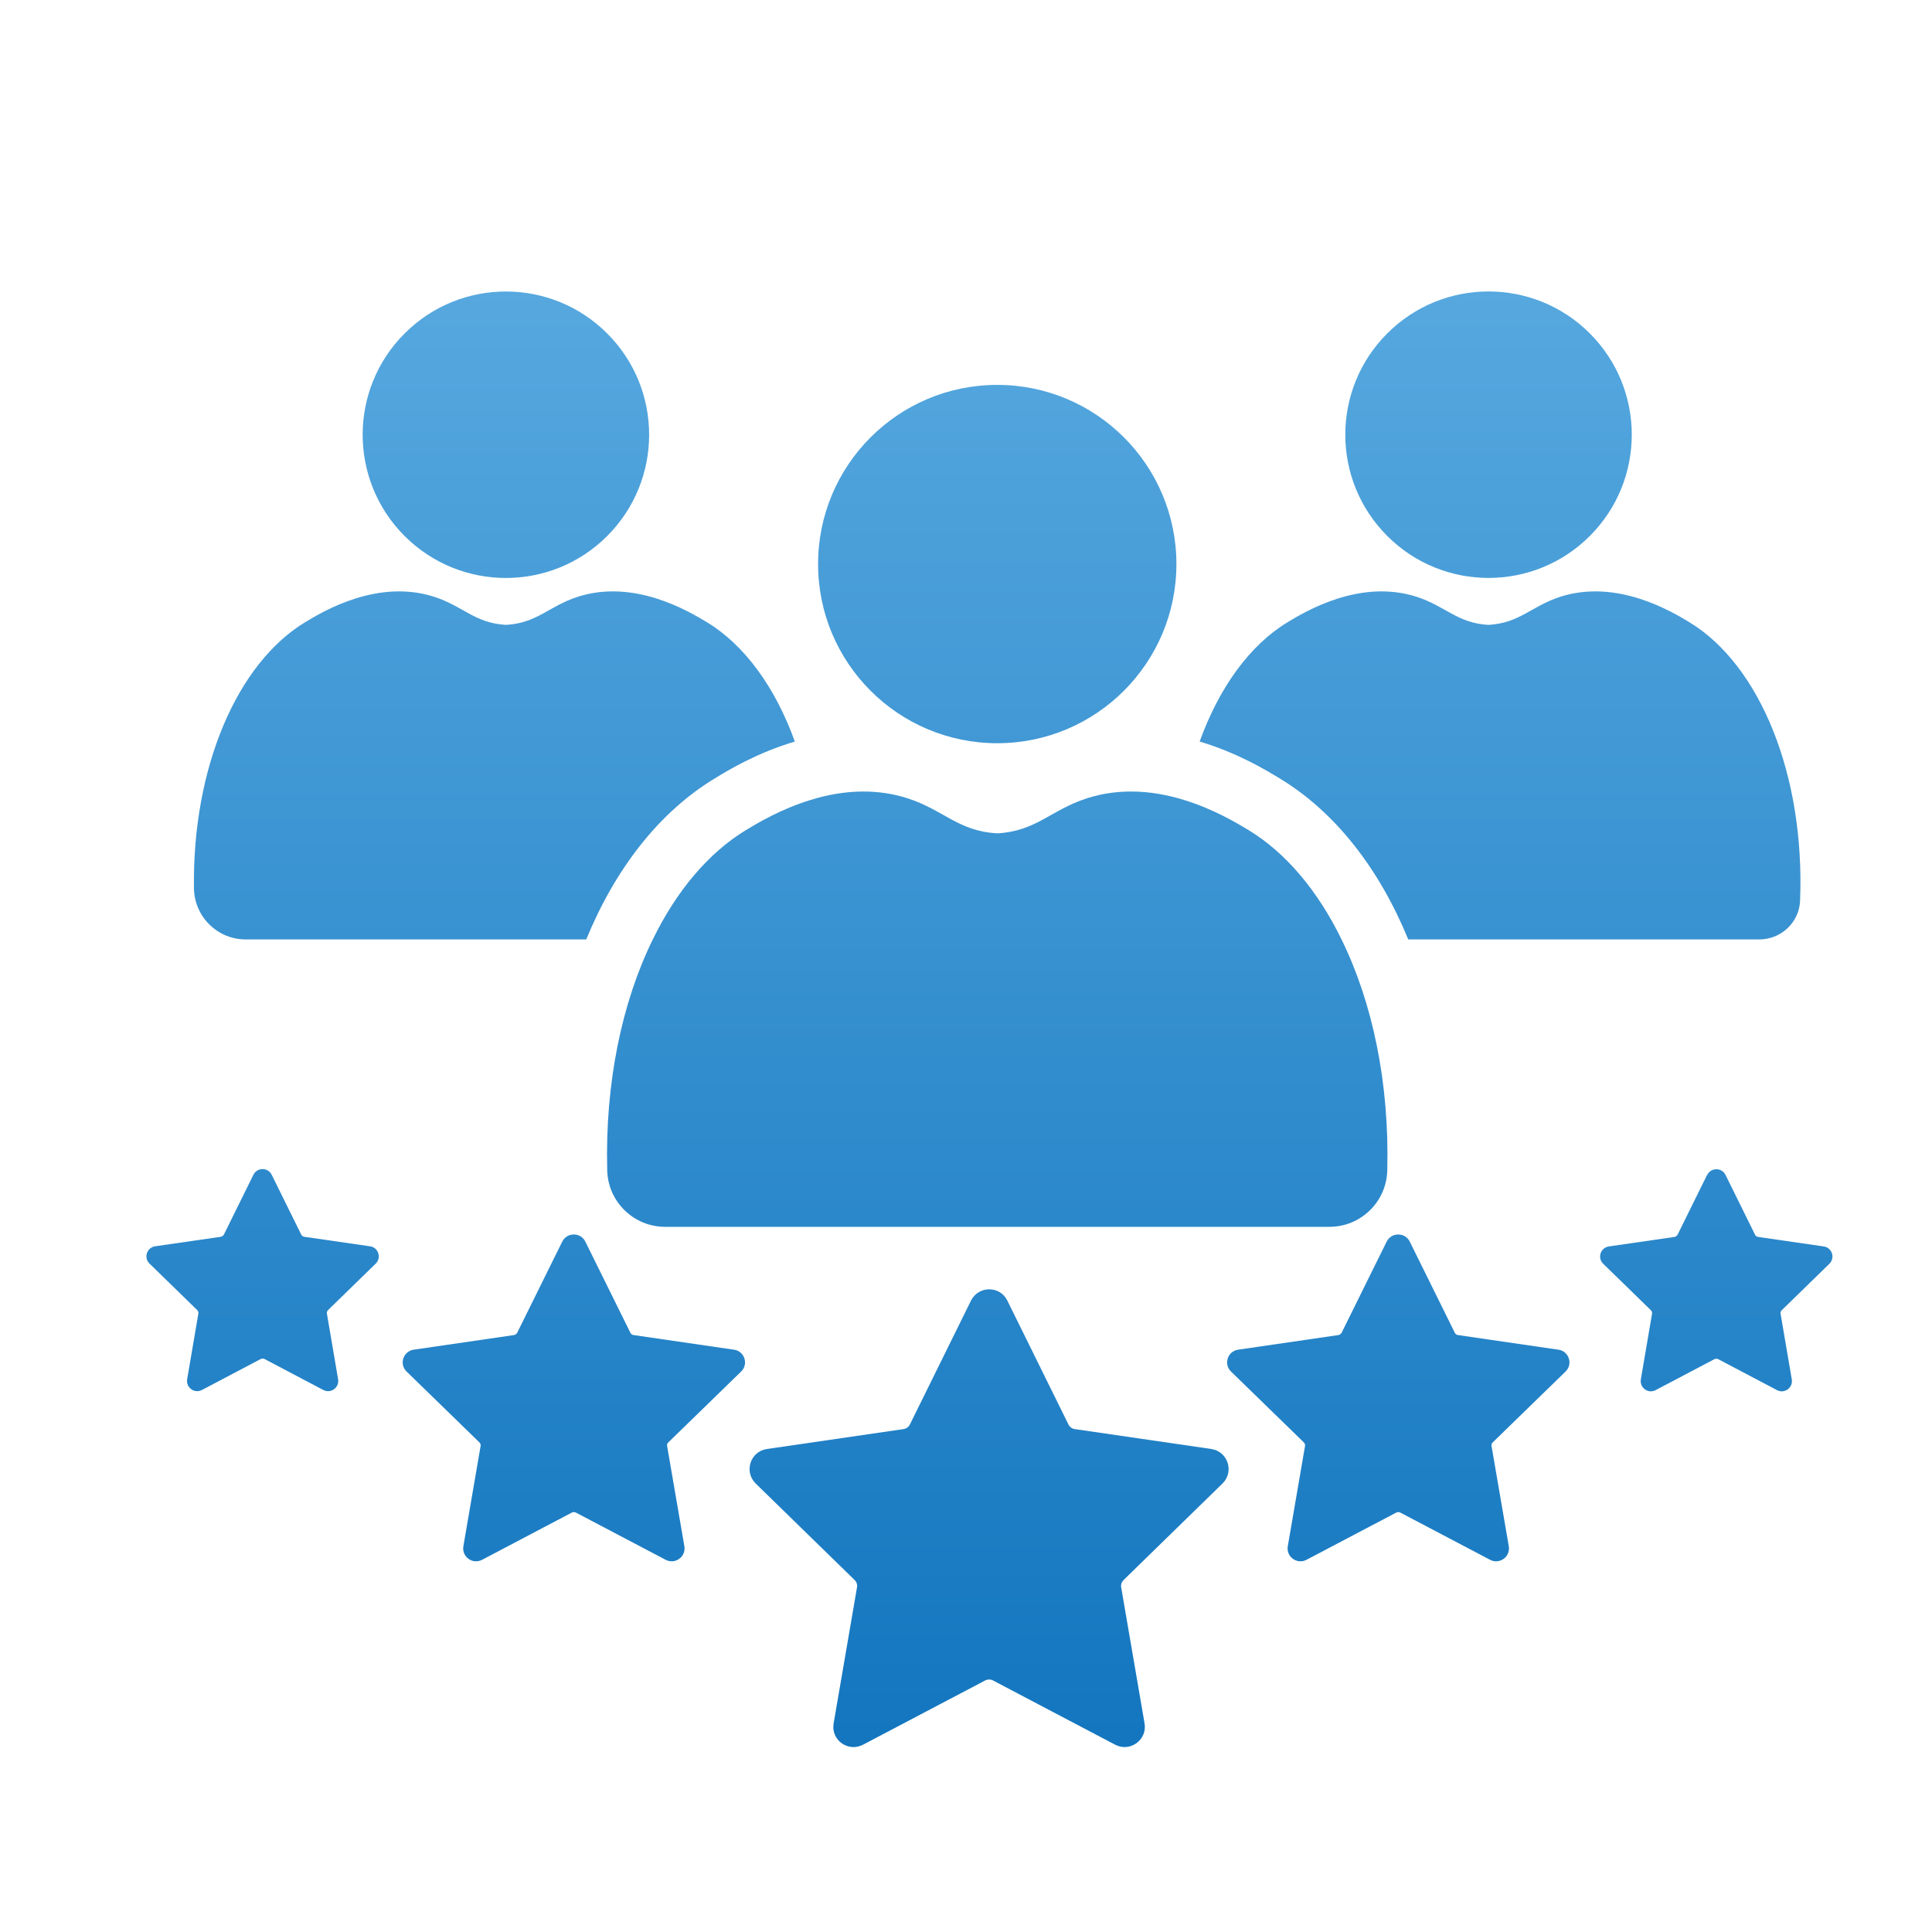
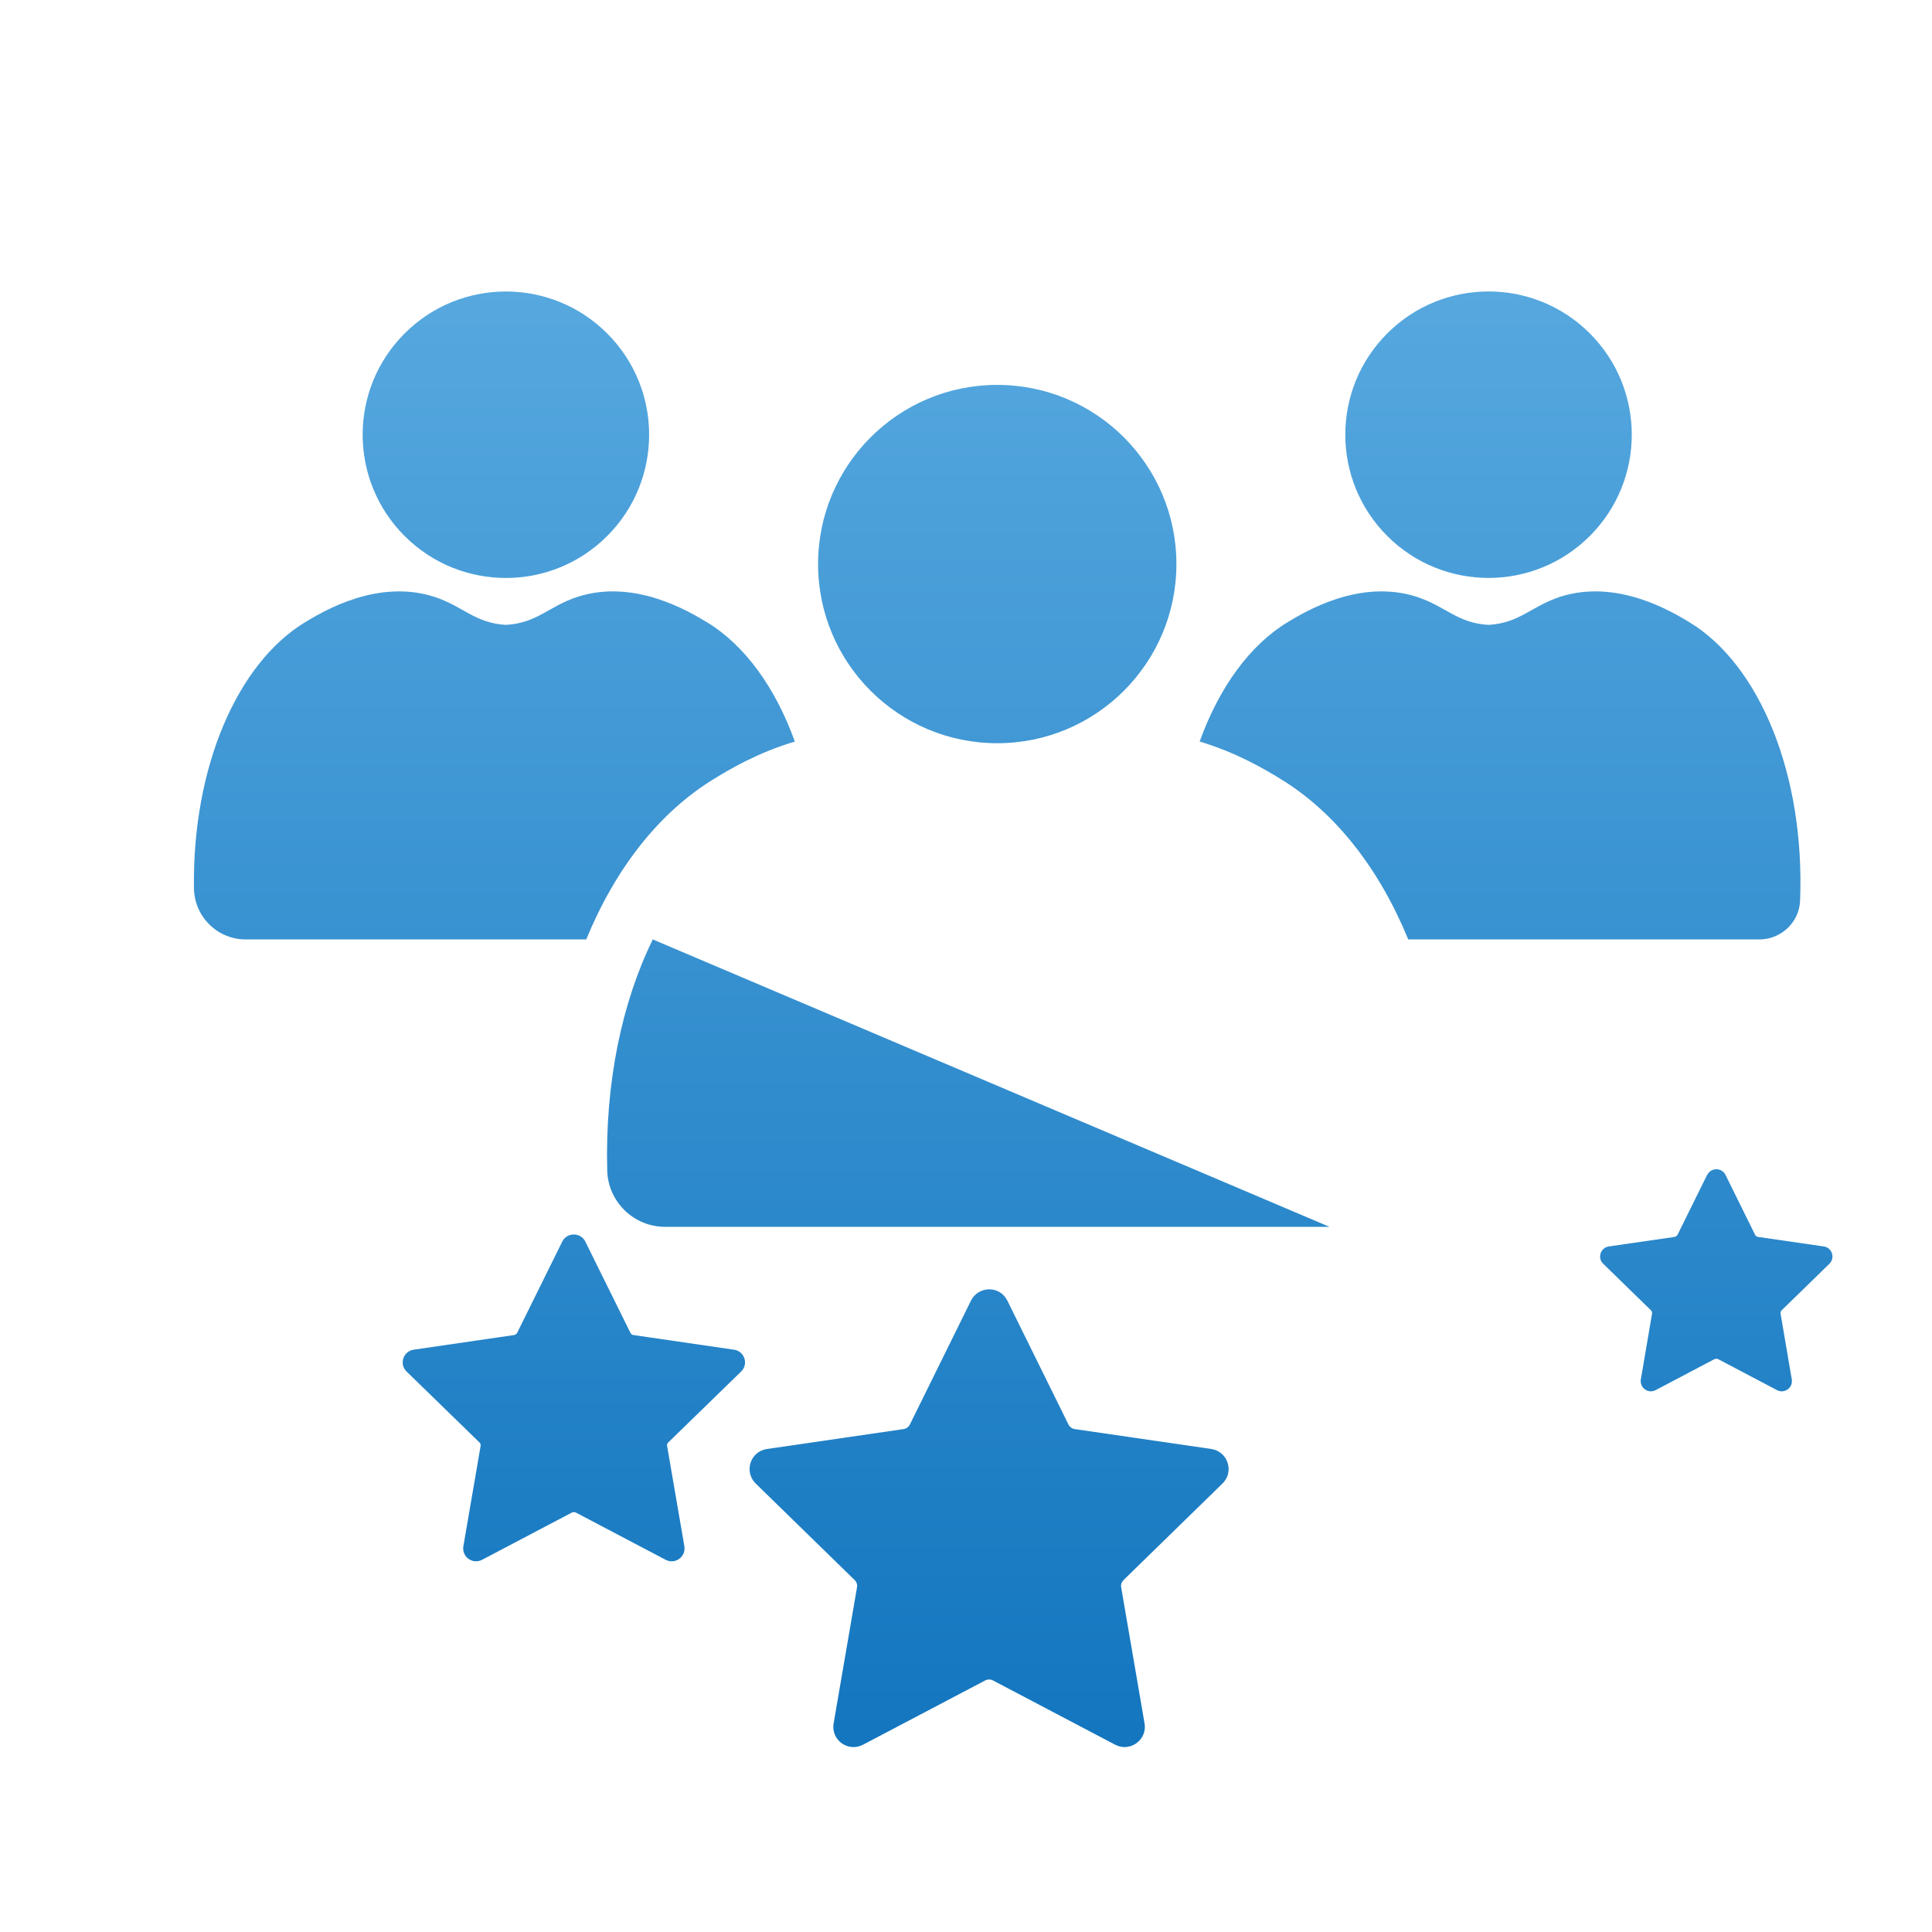
<svg xmlns="http://www.w3.org/2000/svg" xmlns:xlink="http://www.w3.org/1999/xlink" id="_图层_1" viewBox="0 0 128 128">
  <defs>
    <style>.cls-1{fill:url(#_未命名的渐变_59-11);}.cls-2{fill:url(#_未命名的渐变_59-4);}.cls-3{fill:url(#_未命名的渐变_59-6);}.cls-4{fill:url(#_未命名的渐变_59);}.cls-5{fill:url(#_未命名的渐变_59-10);}.cls-6{fill:url(#_未命名的渐变_59-7);}.cls-7{fill:url(#_未命名的渐变_59-3);}.cls-8{fill:url(#_未命名的渐变_59-9);}.cls-9{fill:url(#_未命名的渐变_59-2);}.cls-10{fill:url(#_未命名的渐变_59-5);}.cls-11{fill:url(#_未命名的渐变_59-8);}</style>
    <linearGradient id="_未命名的渐变_59" x1="65.54" y1="9.37" x2="65.54" y2="115.02" gradientUnits="userSpaceOnUse">
      <stop offset="0" stop-color="#5dade2" />
      <stop offset="1" stop-color="#1376bf" />
    </linearGradient>
    <linearGradient id="_未命名的渐变_59-2" x1="17.39" y1="9.37" x2="17.39" y2="115.02" xlink:href="#_未命名的渐变_59" />
    <linearGradient id="_未命名的渐变_59-3" x1="38.01" y1="9.37" x2="38.01" y2="115.02" xlink:href="#_未命名的渐变_59" />
    <linearGradient id="_未命名的渐变_59-4" x1="92.63" y1="9.37" x2="92.63" y2="115.02" xlink:href="#_未命名的渐变_59" />
    <linearGradient id="_未命名的渐变_59-5" x1="32.76" y1="9.37" x2="32.76" y2="115.02" xlink:href="#_未命名的渐变_59" />
    <linearGradient id="_未命名的渐变_59-6" x1="33.52" y1="9.37" x2="33.52" y2="115.02" gradientTransform="translate(30.19 -15.27) rotate(45)" xlink:href="#_未命名的渐变_59" />
    <linearGradient id="_未命名的渐变_59-7" x1="99.38" y1="9.37" x2="99.38" y2="115.02" xlink:href="#_未命名的渐变_59" />
    <linearGradient id="_未命名的渐变_59-8" x1="98.62" y1="9.37" x2="98.62" y2="115.02" gradientTransform="translate(49.25 -61.3) rotate(45)" xlink:href="#_未命名的渐变_59" />
    <linearGradient id="_未命名的渐变_59-9" x1="66.07" y1="9.37" x2="66.07" y2="115.02" xlink:href="#_未命名的渐变_59" />
    <linearGradient id="_未命名的渐变_59-10" x1="66.07" y1="9.37" x2="66.07" y2="115.02" xlink:href="#_未命名的渐变_59" />
    <linearGradient id="_未命名的渐变_59-11" x1="113.71" y1="9.37" x2="113.71" y2="115.02" xlink:href="#_未命名的渐变_59" />
  </defs>
  <path class="cls-4" d="m80.26,96l-9.06-1.32c-.18-.03-.33-.14-.41-.3l-4.05-8.21c-.49-1-1.91-1-2.41,0l-4.05,8.21c-.08.16-.23.27-.41.3l-9.06,1.32c-1.1.16-1.54,1.51-.74,2.29l6.55,6.39c.13.12.19.3.16.48l-1.55,9.02c-.19,1.1.96,1.93,1.95,1.41l8.1-4.26c.16-.08.35-.08.5,0l8.1,4.26c.98.52,2.14-.32,1.95-1.41l-1.55-9.02c-.03-.18.03-.35.16-.48l6.55-6.39c.8-.78.36-2.13-.74-2.29Z" />
-   <path class="cls-9" d="m24.51,82.57l-4.35-.63c-.09-.01-.17-.07-.21-.16l-1.95-3.95c-.25-.5-.96-.5-1.21,0l-1.95,3.95c-.04.08-.12.14-.21.16l-4.35.63c-.55.08-.78.76-.37,1.15l3.15,3.07c.07.07.1.16.08.25l-.74,4.34c-.09.55.48.97.98.71l3.89-2.05c.08-.04.18-.04.26,0l3.89,2.05c.5.26,1.07-.16.98-.71l-.74-4.34c-.02-.09.01-.19.08-.25l3.15-3.07c.4-.39.18-1.07-.37-1.15Z" />
  <path class="cls-7" d="m48.62,89.42l-6.65-.97c-.09-.01-.17-.07-.21-.16l-2.98-6.03c-.31-.63-1.22-.63-1.53,0l-2.98,6.03c-.04.08-.12.14-.21.16l-6.65.97c-.7.1-.98.96-.47,1.45l4.82,4.69c.07.07.1.16.08.25l-1.14,6.63c-.12.7.61,1.23,1.24.9l5.95-3.13c.08-.04.18-.04.26,0l5.95,3.13c.63.33,1.36-.2,1.24-.9l-1.14-6.63c-.02-.09.01-.19.08-.25l4.82-4.69c.51-.49.23-1.35-.47-1.45Z" />
-   <path class="cls-2" d="m103.24,89.42l-6.65-.97c-.09-.01-.17-.07-.21-.16l-2.98-6.03c-.31-.63-1.22-.63-1.53,0l-2.98,6.03c-.04.08-.12.14-.21.16l-6.65.97c-.7.1-.98.96-.47,1.45l4.82,4.69c.07.07.1.16.08.25l-1.14,6.63c-.12.7.61,1.23,1.24.9l5.95-3.13c.08-.04.18-.04.26,0l5.95,3.13c.63.33,1.36-.2,1.24-.9l-1.14-6.63c-.02-.09.01-.19.08-.25l4.82-4.69c.51-.49.23-1.35-.47-1.45Z" />
  <path class="cls-10" d="m38.84,62.24c1.92-4.68,4.83-8.44,8.52-10.67.91-.56,2.81-1.7,5.3-2.44-1.29-3.58-3.32-6.39-5.83-7.91-1.19-.71-4.79-2.89-8.56-1.68-1.93.63-2.67,1.74-4.75,1.86-2.07-.12-2.82-1.23-4.75-1.86-3.76-1.21-7.37.97-8.55,1.68-4.51,2.73-7.48,9.62-7.37,17.63.03,1.88,1.55,3.39,3.43,3.39h22.56Z" />
  <circle class="cls-3" cx="33.52" cy="28.8" r="9.49" transform="translate(-10.55 32.14) rotate(-45)" />
  <path class="cls-6" d="m111.92,41.22c-1.18-.71-4.79-2.89-8.56-1.68-1.92.63-2.67,1.74-4.75,1.86-2.07-.12-2.82-1.23-4.75-1.86-3.76-1.21-7.37.97-8.55,1.68-2.51,1.52-4.54,4.33-5.83,7.91,2.49.74,4.38,1.88,5.3,2.44,3.69,2.23,6.6,5.99,8.52,10.67h23.26c1.43,0,2.64-1.12,2.7-2.56.33-8.36-2.68-15.64-7.34-18.46Z" />
  <circle class="cls-11" cx="98.62" cy="28.8" r="9.49" transform="translate(8.52 78.17) rotate(-45)" />
-   <path class="cls-8" d="m43.25,62.24c-2.05,4.17-3.17,9.52-3.02,15.3.05,2.08,1.76,3.74,3.83,3.74h44.02c2.08,0,3.78-1.66,3.83-3.74.15-5.78-.98-11.13-3.03-15.3-1.57-3.22-3.68-5.74-6.17-7.25-.76-.46-2.31-1.39-4.27-1.99-1.06-.33-2.25-.56-3.5-.56-.95,0-1.94.13-2.93.45-2.41.78-3.35,2.18-5.94,2.32-2.59-.14-3.53-1.54-5.94-2.32-1-.32-1.98-.45-2.93-.45-1.25,0-2.44.23-3.5.56-1.96.6-3.51,1.53-4.27,1.99-2.49,1.51-4.61,4.03-6.18,7.25Z" />
+   <path class="cls-8" d="m43.25,62.24c-2.05,4.17-3.17,9.52-3.02,15.3.05,2.08,1.76,3.74,3.83,3.74h44.02Z" />
  <circle class="cls-5" cx="66.07" cy="37.37" r="11.87" />
  <path class="cls-1" d="m113.1,77.84l-1.95,3.95c-.04.08-.12.14-.21.16l-4.35.63c-.55.08-.78.76-.37,1.15l3.15,3.07c.07.07.1.16.08.25l-.74,4.34c-.09.55.48.97.98.71l3.89-2.05c.08-.04.18-.04.26,0l3.89,2.05c.5.26,1.07-.16.98-.71l-.74-4.34c-.02-.09.01-.19.08-.25l3.15-3.07c.4-.39.18-1.07-.37-1.15l-4.35-.63c-.09-.01-.17-.07-.21-.16l-1.95-3.95c-.25-.5-.96-.5-1.21,0Z" />
</svg>